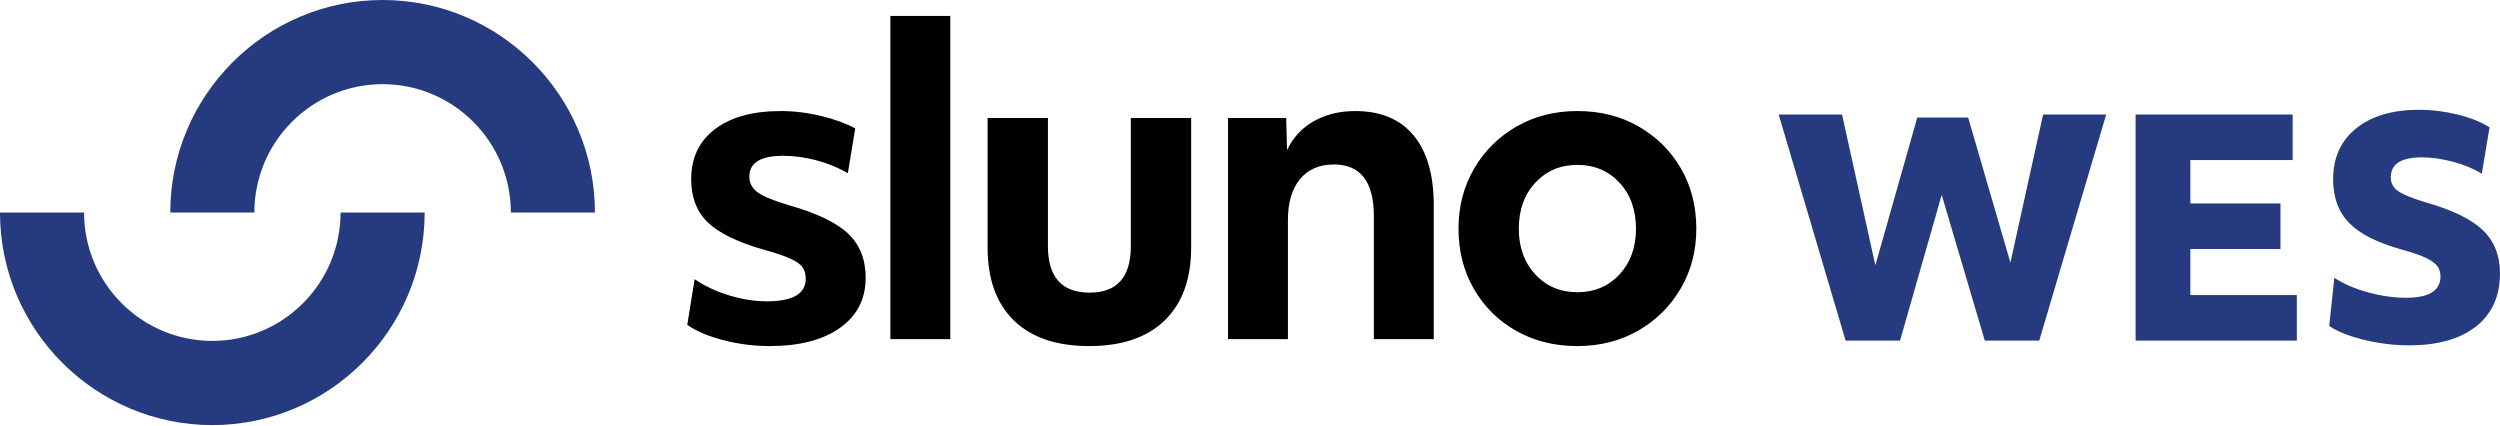
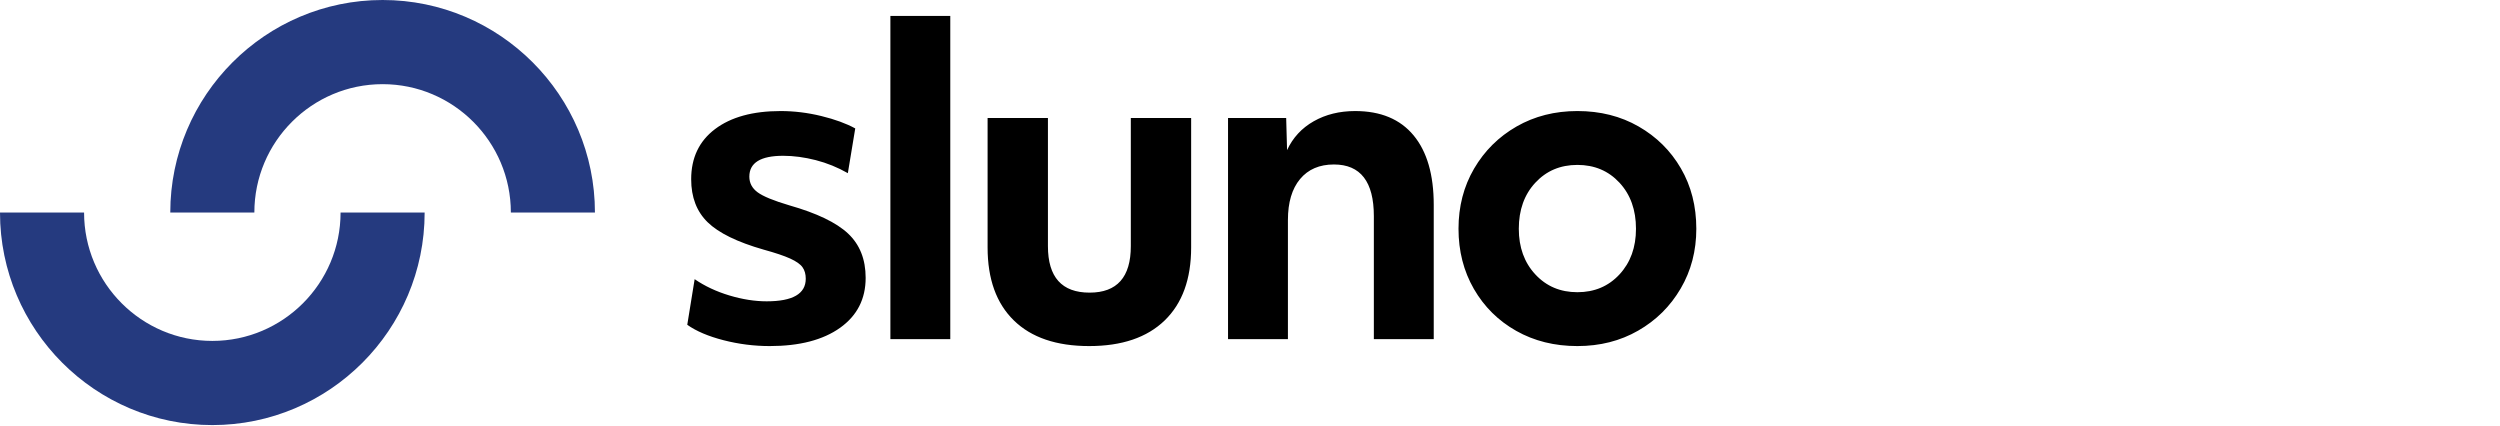
<svg xmlns="http://www.w3.org/2000/svg" width="100%" height="100%" viewBox="0 0 2600 443" version="1.1" xml:space="preserve" style="fill-rule:evenodd;clip-rule:evenodd;stroke-linejoin:round;stroke-miterlimit:2;">
  <g transform="matrix(1,0,0,1,-2633.33,-1791.67)">
    <g>
      <g transform="matrix(8.333,0,0,8.333,2633.33,1791.67)">
        <path d="M26.499,53.052C11.887,53.052 0,41.151 0,26.526L10.493,26.526C10.493,35.36 17.672,42.548 26.499,42.548C35.325,42.548 42.505,35.36 42.505,26.526L52.998,26.526C52.998,41.151 41.111,53.052 26.499,53.052ZM74.251,26.525L63.758,26.525C63.758,17.69 56.578,10.504 47.752,10.504C38.925,10.504 31.745,17.69 31.745,26.525L21.252,26.525C21.252,11.899 33.14,0 47.752,0C62.363,0 74.251,11.899 74.251,26.525Z" style="fill:rgb(37,58,127);" />
      </g>
      <g transform="matrix(8.333,0,0,8.333,3348.09,1808.24)">
        <path d="M10.292,41.203C8.341,41.203 6.419,40.96 4.523,40.471C2.627,39.983 1.12,39.342 0,38.547L0.921,32.853C2.186,33.72 3.63,34.399 5.256,34.886C6.88,35.374 8.433,35.618 9.913,35.618C13.164,35.618 14.788,34.679 14.788,32.799C14.788,32.221 14.653,31.742 14.381,31.362C14.112,30.983 13.596,30.621 12.838,30.277C12.08,29.934 10.977,29.565 9.533,29.167C6.247,28.227 3.918,27.087 2.546,25.751C1.173,24.414 0.488,22.625 0.488,20.382C0.488,17.709 1.481,15.62 3.468,14.121C5.453,12.622 8.179,11.871 11.647,11.871C13.342,11.871 15.04,12.079 16.738,12.495C18.435,12.909 19.843,13.425 20.964,14.039L20.041,19.624C18.777,18.902 17.442,18.359 16.033,17.996C14.625,17.637 13.271,17.455 11.971,17.455C9.155,17.455 7.746,18.322 7.746,20.058C7.746,20.853 8.09,21.503 8.776,22.009C9.461,22.517 10.78,23.058 12.729,23.636C16.16,24.612 18.607,25.786 20.069,27.16C21.532,28.535 22.263,30.378 22.263,32.691C22.263,35.331 21.197,37.408 19.068,38.926C16.936,40.443 14.011,41.203 10.292,41.203ZM32.825,40.336L25.35,40.336L25.35,0L32.825,0L32.825,40.336ZM50.158,41.203C46.076,41.203 42.943,40.138 40.761,38.004C38.574,35.872 37.482,32.835 37.482,28.896L37.482,12.738L45.012,12.738L45.012,28.732C45.012,32.602 46.745,34.533 50.212,34.533C53.642,34.533 55.357,32.602 55.357,28.732L55.357,12.738L62.886,12.738L62.886,28.896C62.886,32.835 61.785,35.872 59.582,38.004C57.379,40.138 54.237,41.203 50.158,41.203ZM67.49,40.336L67.49,12.737L74.747,12.737L74.857,16.749C75.578,15.196 76.688,13.993 78.187,13.144C79.685,12.294 81.409,11.871 83.36,11.871C86.538,11.871 88.967,12.882 90.647,14.906C92.326,16.931 93.163,19.823 93.163,23.582L93.163,40.336L85.689,40.336L85.689,24.991C85.689,20.691 84.028,18.539 80.706,18.539C78.9,18.539 77.492,19.144 76.481,20.356C75.47,21.568 74.964,23.274 74.964,25.48L74.964,40.336L67.49,40.336ZM111.092,41.203C108.238,41.203 105.696,40.571 103.456,39.305C101.216,38.041 99.458,36.296 98.174,34.073C96.894,31.85 96.254,29.348 96.254,26.564C96.254,23.78 96.902,21.278 98.2,19.054C99.502,16.831 101.268,15.078 103.508,13.794C105.748,12.512 108.278,11.87 111.092,11.87C113.946,11.87 116.492,12.512 118.728,13.794C120.968,15.078 122.73,16.823 124.01,19.027C125.294,21.233 125.934,23.745 125.934,26.564C125.934,29.311 125.286,31.797 123.984,34.019C122.686,36.241 120.915,37.995 118.675,39.277C116.435,40.562 113.91,41.203 111.092,41.203ZM111.092,34.48C113.222,34.48 114.976,33.739 116.348,32.257C117.72,30.775 118.404,28.877 118.404,26.564C118.404,24.215 117.72,22.299 116.348,20.816C114.976,19.335 113.222,18.593 111.092,18.593C108.961,18.593 107.212,19.335 105.84,20.816C104.464,22.299 103.78,24.215 103.78,26.564C103.78,28.877 104.464,30.775 105.84,32.257C107.212,33.739 108.961,34.48 111.092,34.48Z" />
      </g>
      <g transform="matrix(8.333,0,0,8.333,4483.17,1905.84)">
-         <path d="M0,0.594L7.908,0.594L12.063,19.414L17.297,0.965L23.645,0.965L28.918,19.08L32.999,0.594L40.872,0.594L32.517,28.806L25.722,28.806L20.344,10.616L15.145,28.806L8.351,28.806L0,0.594ZM44.545,0.594L64.144,0.594L64.144,6.274L51.375,6.274L51.375,11.693L62.623,11.693L62.623,17.373L51.375,17.373L51.375,23.126L64.665,23.126L64.665,28.806L44.545,28.806L44.545,0.594ZM69.343,20.973C70.531,21.74 71.938,22.347 73.573,22.792C75.208,23.238 76.79,23.46 78.324,23.46C81.169,23.46 82.594,22.569 82.594,20.787C82.594,20.268 82.449,19.829 82.169,19.47C81.879,19.111 81.393,18.771 80.7,18.449C80.008,18.128 79.03,17.793 77.768,17.447C74.726,16.606 72.534,15.498 71.197,14.125C69.86,12.751 69.194,10.938 69.194,8.686C69.194,5.989 70.154,3.867 72.069,2.32C73.989,0.773 76.606,-0 79.92,-0C81.529,-0 83.133,0.198 84.729,0.594C86.324,0.99 87.652,1.522 88.718,2.19L87.753,7.981C86.763,7.363 85.575,6.867 84.189,6.496C82.804,6.125 81.494,5.939 80.253,5.939C77.68,5.939 76.396,6.769 76.396,8.426C76.396,9.144 76.689,9.713 77.285,10.134C77.877,10.555 78.982,11.013 80.586,11.508C83.953,12.448 86.368,13.605 87.828,14.978C89.287,16.352 90.02,18.164 90.02,20.417C90.02,23.262 89.02,25.471 87.03,27.043C85.036,28.614 82.248,29.4 78.658,29.4C77.395,29.4 76.133,29.294 74.87,29.084C73.612,28.874 72.442,28.589 71.363,28.23C70.289,27.872 69.404,27.457 68.711,26.987L69.343,20.973Z" style="fill:rgb(37,58,127);" />
-       </g>
+         </g>
    </g>
  </g>
</svg>